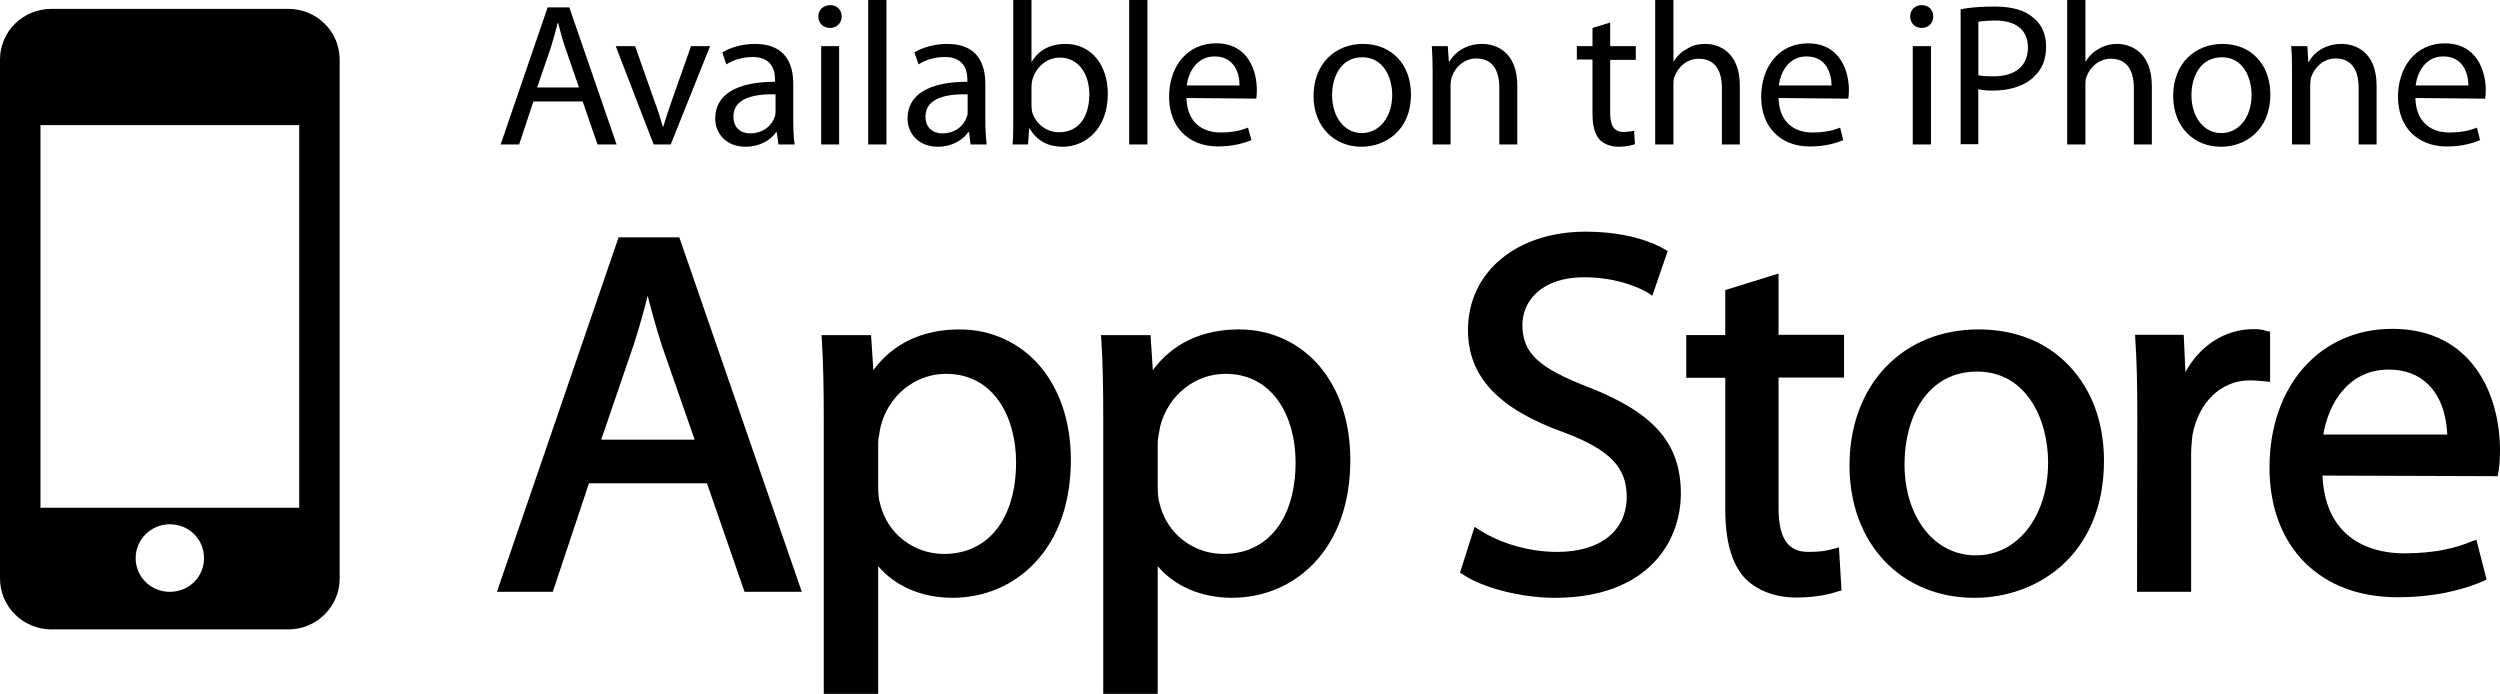
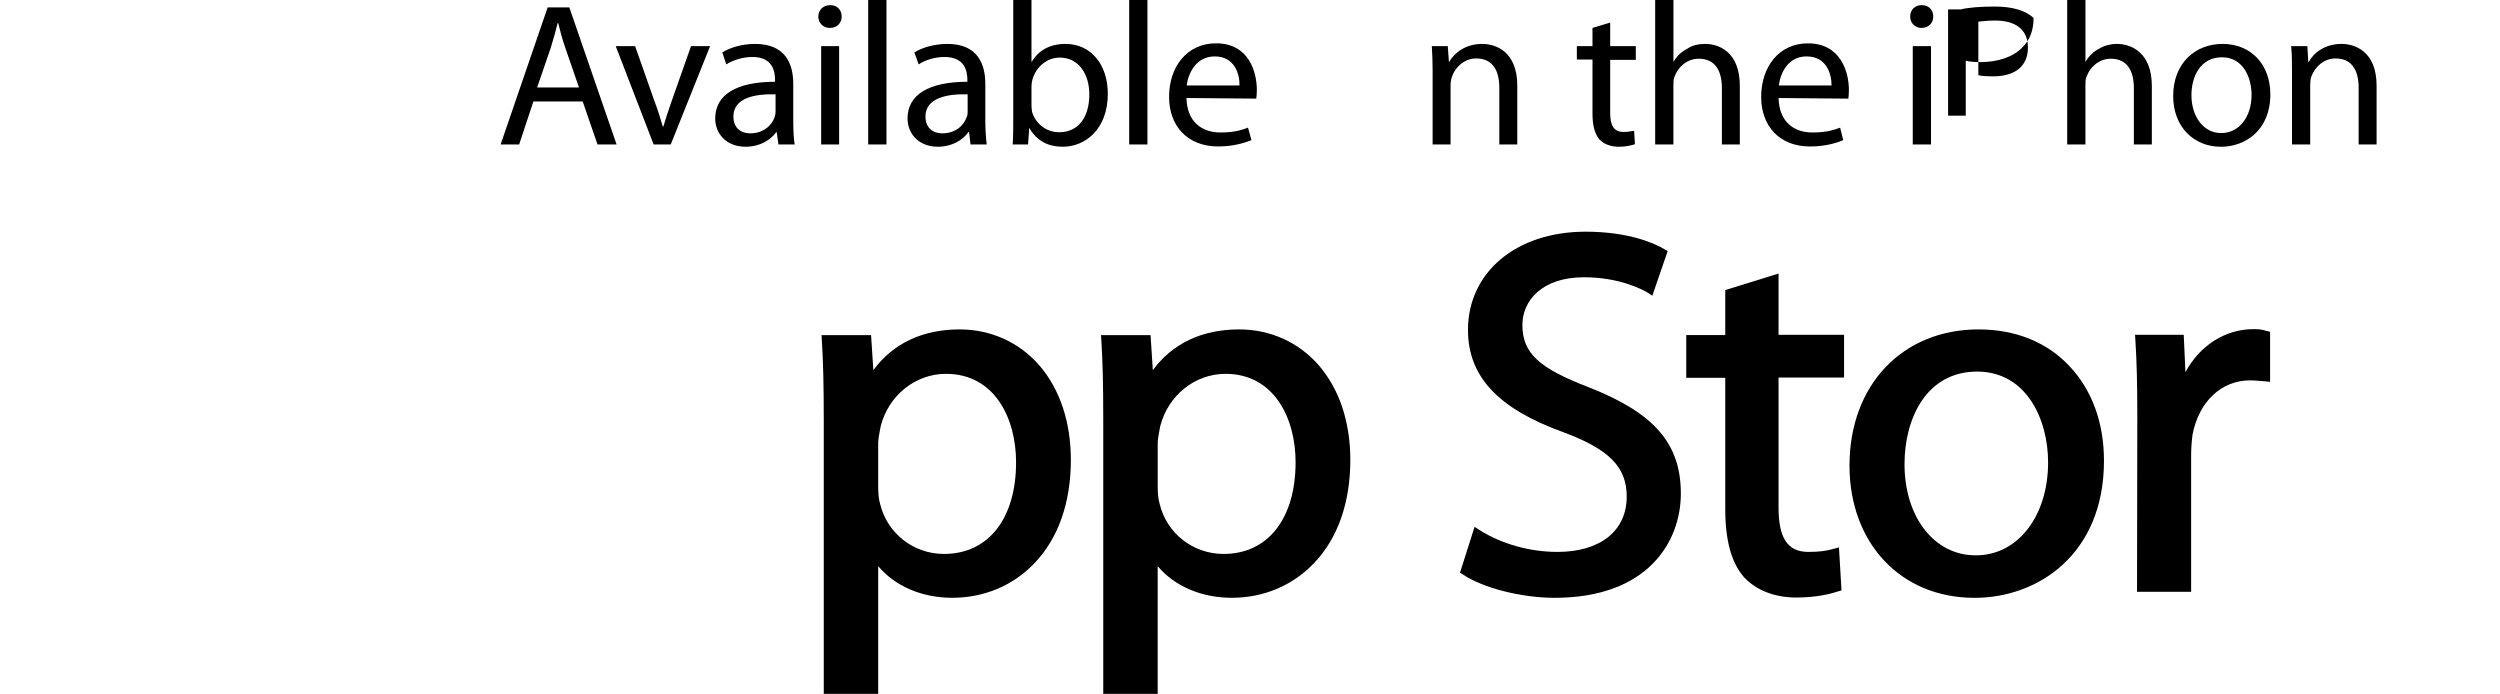
<svg xmlns="http://www.w3.org/2000/svg" version="1.1" id="Layer_1" x="0px" y="0px" width="87.74px" height="24.35px" viewBox="0 0 87.74 24.35" enable-background="new 0 0 87.74 24.35" xml:space="preserve">
  <g>
    <g>
-       <path fill-rule="evenodd" clip-rule="evenodd" d="M10.12,0.311h-8.31c-1,0-1.81,0.789-1.81,1.779v18.211    c0,0.99,0.81,1.789,1.81,1.789h8.31c0.99,0,1.801-0.799,1.801-1.789V2.09C11.921,1.1,11.11,0.311,10.12,0.311z M5.96,20.771    c-0.66,0-1.199-0.521-1.199-1.181S5.3,18.4,5.96,18.4c0.67,0,1.2,0.52,1.2,1.189C7.16,20.25,6.63,20.771,5.96,20.771z     M10.501,17.82h-9.08V4.391h9.08V17.82z" />
      <g>
        <path fill-rule="evenodd" clip-rule="evenodd" d="M18.72,3.561l-0.5,1.51H17.57L19.22,0.26h0.761L21.64,5.07h-0.67l-0.52-1.51     H18.72z M20.32,3.07L19.841,1.68c-0.11-0.31-0.181-0.59-0.25-0.869H19.57c-0.069,0.279-0.149,0.58-0.239,0.859l-0.48,1.4H20.32z" />
        <path d="M22.29,1.62l0.68,1.931c0.121,0.319,0.211,0.609,0.291,0.89h0.02c0.08-0.28,0.18-0.57,0.29-0.89l0.681-1.931h0.67     L23.54,5.07h-0.6l-1.33-3.45H22.29z" />
        <path fill-rule="evenodd" clip-rule="evenodd" d="M27.841,4.24c0,0.301,0.01,0.6,0.049,0.83H27.32l-0.06-0.43H27.24     c-0.19,0.27-0.569,0.51-1.069,0.51c-0.711,0-1.07-0.49-1.07-0.99c0-0.84,0.75-1.29,2.1-1.29V2.801C27.2,2.51,27.12,2,26.41,2     c-0.329,0-0.67,0.1-0.92,0.26l-0.14-0.42c0.289-0.18,0.71-0.299,1.15-0.299c1.08,0,1.34,0.719,1.34,1.399V4.24z M27.22,3.311     C26.521,3.291,25.74,3.42,25.74,4.09c0,0.41,0.271,0.59,0.591,0.59c0.459,0,0.76-0.279,0.859-0.58     c0.02-0.059,0.029-0.129,0.029-0.189V3.311z" />
        <path fill-rule="evenodd" clip-rule="evenodd" d="M29.12,0.98c-0.24,0-0.4-0.18-0.4-0.4c0-0.23,0.17-0.4,0.42-0.4     c0.24,0,0.4,0.17,0.4,0.4c0,0.221-0.16,0.4-0.41,0.4H29.12z M28.82,5.07V1.62h0.63v3.45H28.82z" />
        <rect x="30.47" width="0.641" height="5.07" />
        <path fill-rule="evenodd" clip-rule="evenodd" d="M34.581,4.24c0,0.301,0.02,0.6,0.049,0.83h-0.569l-0.05-0.43h-0.03     c-0.181,0.27-0.57,0.51-1.06,0.51c-0.711,0-1.07-0.49-1.07-0.99c0-0.84,0.75-1.29,2.1-1.29V2.801C33.95,2.51,33.87,2,33.15,2     c-0.33,0-0.67,0.1-0.91,0.26l-0.149-0.42c0.289-0.18,0.72-0.299,1.16-0.299c1.069,0,1.33,0.719,1.33,1.399V4.24z M33.96,3.311     C33.271,3.291,32.48,3.42,32.48,4.09c0,0.41,0.28,0.59,0.59,0.59c0.47,0,0.761-0.279,0.86-0.58     C33.96,4.041,33.96,3.971,33.96,3.91V3.311z" />
        <path fill-rule="evenodd" clip-rule="evenodd" d="M35.561,0h0.64v2.17h0.01c0.23-0.399,0.631-0.629,1.19-0.629     c0.87,0,1.479,0.709,1.479,1.75c0,1.25-0.799,1.859-1.58,1.859c-0.5,0-0.899-0.189-1.17-0.65h-0.01l-0.039,0.57H35.54     c0.021-0.23,0.021-0.58,0.021-0.9V0z M36.2,3.68c0,0.08,0.01,0.16,0.02,0.24c0.121,0.42,0.5,0.721,0.951,0.721     c0.67,0,1.06-0.521,1.06-1.33c0-0.69-0.36-1.29-1.04-1.29c-0.43,0-0.83,0.31-0.96,0.78c-0.021,0.08-0.03,0.17-0.03,0.26V3.68z" />
        <rect x="39.63" width="0.641" height="5.07" />
        <path fill-rule="evenodd" clip-rule="evenodd" d="M41.64,3.44c0.021,0.86,0.561,1.21,1.201,1.21c0.449,0,0.729-0.08,0.959-0.17     l0.121,0.439c-0.23,0.09-0.621,0.221-1.17,0.221c-1.07,0-1.721-0.711-1.721-1.74c0-1.061,0.63-1.88,1.65-1.88     c1.14,0,1.43,0.989,1.43,1.64c0,0.131-0.01,0.23-0.02,0.301L41.64,3.44z M43.501,3c0.01-0.4-0.17-1.02-0.871-1.02     C41.98,1.98,41.7,2.57,41.65,3H43.501z" />
-         <path fill-rule="evenodd" clip-rule="evenodd" d="M47.78,5.15c-0.939,0-1.68-0.689-1.68-1.78c0-1.149,0.779-1.829,1.73-1.829     c1.01,0,1.689,0.719,1.689,1.77C49.521,4.59,48.61,5.15,47.78,5.15z M47.8,4.67c0.601,0,1.061-0.55,1.061-1.34     c0-0.6-0.3-1.32-1.05-1.32c-0.74,0-1.06,0.67-1.06,1.33c0,0.76,0.43,1.33,1.039,1.33H47.8z" />
        <path d="M50.28,2.551c0-0.371-0.01-0.65-0.029-0.931h0.56l0.04,0.55h0.01c0.18-0.32,0.58-0.629,1.16-0.629     c0.48,0,1.23,0.27,1.23,1.469V5.07H52.62V3.08c0-0.57-0.21-1.029-0.81-1.029c-0.41,0-0.74,0.299-0.851,0.64     c-0.029,0.08-0.05,0.2-0.05,0.3v2.08h-0.63V2.551z" />
        <path d="M56.511,0.791V1.62h0.899V2.1h-0.899v1.861c0,0.43,0.119,0.67,0.47,0.67c0.18,0,0.28-0.031,0.37-0.041l0.029,0.471     c-0.119,0.039-0.319,0.09-0.56,0.09c-0.3,0-0.54-0.1-0.69-0.26c-0.17-0.211-0.24-0.5-0.24-0.91V2.09h-0.549V1.62h0.549V0.98     L56.511,0.791z" />
        <path d="M58.091,0h0.64v2.16h0.01c0.101-0.18,0.261-0.34,0.46-0.439c0.18-0.131,0.41-0.18,0.65-0.18c0.46,0,1.21,0.27,1.21,1.469     V5.07h-0.63V3.09c0-0.569-0.211-1.029-0.811-1.029c-0.41,0-0.73,0.289-0.85,0.63c-0.04,0.08-0.04,0.18-0.04,0.3v2.08h-0.64V0z" />
        <path fill-rule="evenodd" clip-rule="evenodd" d="M62.421,3.44c0.02,0.86,0.56,1.21,1.189,1.21c0.46,0,0.74-0.08,0.971-0.17     L64.69,4.92c-0.221,0.09-0.609,0.221-1.17,0.221c-1.061,0-1.71-0.711-1.71-1.74c0-1.061,0.63-1.88,1.64-1.88     c1.141,0,1.439,0.989,1.439,1.64c0,0.131-0.01,0.23-0.02,0.301L62.421,3.44z M64.28,3c0-0.4-0.17-1.02-0.88-1.02     c-0.649,0-0.92,0.59-0.97,1.02H64.28z" />
        <path fill-rule="evenodd" clip-rule="evenodd" d="M67.44,0.98c-0.24,0-0.4-0.18-0.4-0.4c0-0.23,0.16-0.4,0.41-0.4     c0.24,0,0.4,0.17,0.4,0.4C67.851,0.801,67.69,0.98,67.44,0.98z M67.13,5.07V1.62h0.641v3.45H67.13z" />
-         <path fill-rule="evenodd" clip-rule="evenodd" d="M68.811,0.33c0.3-0.07,0.7-0.1,1.2-0.1c0.619,0,1.08,0.14,1.359,0.4     c0.27,0.209,0.44,0.56,0.44,1c0,0.43-0.13,0.779-0.39,1.029c-0.33,0.35-0.871,0.52-1.48,0.52c-0.189,0-0.359-0.01-0.51-0.049     v1.93h-0.62V0.33z M69.431,2.641c0.14,0.029,0.32,0.039,0.52,0.039c0.77,0,1.221-0.359,1.221-1.01     c0-0.649-0.451-0.949-1.15-0.949c-0.27,0-0.48,0.029-0.59,0.039V2.641z" />
+         <path fill-rule="evenodd" clip-rule="evenodd" d="M68.811,0.33c0.3-0.07,0.7-0.1,1.2-0.1c0.619,0,1.08,0.14,1.359,0.4     c0,0.43-0.13,0.779-0.39,1.029c-0.33,0.35-0.871,0.52-1.48,0.52c-0.189,0-0.359-0.01-0.51-0.049     v1.93h-0.62V0.33z M69.431,2.641c0.14,0.029,0.32,0.039,0.52,0.039c0.77,0,1.221-0.359,1.221-1.01     c0-0.649-0.451-0.949-1.15-0.949c-0.27,0-0.48,0.029-0.59,0.039V2.641z" />
        <path d="M72.55,0h0.641v2.16h0.01c0.1-0.18,0.26-0.34,0.45-0.439c0.19-0.121,0.42-0.18,0.649-0.18     c0.471,0,1.221,0.279,1.221,1.479v2.05H74.89V3.09c0-0.569-0.209-1.029-0.809-1.029c-0.41,0-0.73,0.289-0.851,0.63     c-0.04,0.08-0.04,0.18-0.04,0.3v2.08H72.55V0z" />
        <path fill-rule="evenodd" clip-rule="evenodd" d="M77.94,5.15c-0.939,0-1.67-0.689-1.67-1.78c0-1.149,0.77-1.829,1.73-1.829     c1,0,1.68,0.719,1.68,1.77c0,1.279-0.9,1.84-1.73,1.84H77.94L77.94,5.15z M77.96,4.67c0.61,0,1.061-0.55,1.061-1.34     c0-0.6-0.29-1.32-1.04-1.32s-1.07,0.67-1.07,1.33c0,0.76,0.431,1.33,1.04,1.33H77.96z" />
        <path d="M80.44,2.551c0-0.371,0-0.65-0.03-0.931h0.57l0.03,0.55h0.02c0.17-0.32,0.57-0.629,1.15-0.629     c0.479,0,1.229,0.27,1.229,1.469V5.07h-0.63V3.08c0-0.57-0.21-1.029-0.811-1.029c-0.409,0-0.729,0.299-0.85,0.64     c-0.029,0.069-0.039,0.2-0.039,0.3v2.08H80.44V2.551z" />
-         <path fill-rule="evenodd" clip-rule="evenodd" d="M84.771,3.44c0.02,0.86,0.561,1.21,1.189,1.21c0.461,0,0.74-0.08,0.971-0.17     L87.04,4.92c-0.22,0.09-0.609,0.221-1.16,0.221c-1.069,0-1.72-0.711-1.72-1.74c0-1.061,0.63-1.88,1.64-1.88     c1.141,0,1.44,0.989,1.44,1.64c0,0.131-0.01,0.23-0.021,0.301L84.771,3.44z M86.63,3c0-0.4-0.17-1.02-0.879-1.02     c-0.65,0-0.92,0.59-0.971,1.02H86.63z" />
      </g>
      <g>
-         <path fill-rule="evenodd" clip-rule="evenodd" d="M21.71,8.33l-4.27,12.44h1.96l1.271-3.81h4.14l1.319,3.81h2.01L23.841,8.33     H21.71z M22.73,10.381c0.14,0.539,0.3,1.129,0.5,1.75l1.149,3.299h-3.279l1.14-3.33C22.41,11.57,22.581,10.99,22.73,10.381z" />
        <path fill-rule="evenodd" clip-rule="evenodd" d="M33.681,11.561c-1.301,0-2.34,0.49-3.03,1.43l-0.08-1.23h-1.739l0.01,0.15     c0.049,0.77,0.069,1.61,0.069,2.84v9.6h1.91V19.87c0.59,0.7,1.53,1.11,2.601,1.11c1.119,0,2.14-0.43,2.89-1.221     c0.829-0.869,1.271-2.119,1.271-3.619c0-1.32-0.381-2.471-1.101-3.311C35.771,12.01,34.771,11.561,33.681,11.561z M33.2,13.12     c1.7,0,2.46,1.55,2.46,3.101c0,1.979-0.97,3.22-2.53,3.22c-1.069,0-1.99-0.72-2.24-1.75c-0.049-0.16-0.069-0.37-0.069-0.61v-1.51     c0-0.141,0.03-0.311,0.06-0.471l0.03-0.149C31.19,13.87,32.13,13.12,33.2,13.12z" />
        <path fill-rule="evenodd" clip-rule="evenodd" d="M43.49,11.561c-1.3,0-2.34,0.49-3.03,1.43l-0.08-1.23h-1.74l0.011,0.15     c0.05,0.77,0.069,1.61,0.069,2.84v9.6h1.91V19.87c0.59,0.7,1.53,1.11,2.601,1.11c1.12,0,2.14-0.43,2.89-1.221     c0.83-0.869,1.27-2.119,1.27-3.619c0-1.32-0.379-2.471-1.1-3.311C45.581,12.01,44.581,11.561,43.49,11.561z M43.011,13.12     c1.699,0,2.459,1.55,2.459,3.101c0,1.979-0.969,3.22-2.529,3.22c-1.07,0-1.99-0.72-2.24-1.75c-0.05-0.16-0.07-0.37-0.07-0.61     v-1.51c0-0.141,0.03-0.311,0.061-0.471l0.029-0.149C41.001,13.87,41.94,13.12,43.011,13.12z" />
        <path d="M55.78,13.6c-1.779-0.68-2.35-1.209-2.35-2.199c0-0.83,0.67-1.67,2.16-1.67c1.24,0,2.029,0.42,2.24,0.54l0.159,0.11     l0.54-1.57L58.421,8.75C58.11,8.561,57.2,8.131,55.65,8.131c-2.431,0-4.13,1.42-4.13,3.449c0,1.641,1.07,2.77,3.35,3.59     c1.61,0.601,2.221,1.221,2.221,2.26c0,1.201-0.931,1.94-2.431,1.94c-0.97,0-1.97-0.28-2.739-0.771l-0.17-0.109L51.24,20.1     l0.101,0.061c0.709,0.48,2.069,0.82,3.22,0.82c3.271,0,4.43-1.971,4.43-3.66C58.99,15.57,58.061,14.5,55.78,13.6z" />
        <path d="M62.421,9.6l-1.871,0.58v1.58h-1.369v1.5h1.369v4.61c0,1.11,0.221,1.89,0.66,2.39c0.43,0.461,1.08,0.711,1.84,0.711     c0.73,0,1.24-0.141,1.48-0.221l0.1-0.029l-0.09-1.51l-0.18,0.049c-0.24,0.07-0.49,0.11-0.891,0.11     c-0.729,0-1.049-0.479-1.049-1.56V13.25h2.299v-1.5h-2.299V9.6z" />
        <path fill-rule="evenodd" clip-rule="evenodd" d="M69.44,11.561c-2.67,0-4.53,1.949-4.53,4.779c0,2.721,1.8,4.641,4.38,4.641     h0.021c2.18,0,4.53-1.5,4.53-4.811c0-1.33-0.42-2.49-1.221-3.33C71.831,12,70.72,11.561,69.44,11.561z M69.39,13.041     c1.711,0,2.49,1.649,2.49,3.189c0,1.89-1.069,3.26-2.529,3.26h-0.02c-1.441,0-2.49-1.34-2.49-3.199     C66.841,14.67,67.62,13.041,69.39,13.041z" />
        <path d="M79.671,11.641l-0.11-0.021c-0.171-0.06-0.3-0.069-0.47-0.069c-1,0-1.891,0.58-2.391,1.51L76.64,11.75h-1.709l0.01,0.15     c0.05,0.75,0.07,1.59,0.07,2.73l-0.01,6.14H76.9v-4.79c0-0.26,0.021-0.51,0.05-0.73c0.221-1.15,1.01-1.9,2.01-1.9     c0.19,0,0.351,0.021,0.51,0.031l0.201,0.02V11.641L79.671,11.641z" />
-         <path fill-rule="evenodd" clip-rule="evenodd" d="M83.96,11.541c-2.539,0-4.31,2-4.31,4.869c0,2.77,1.76,4.551,4.489,4.551     c1.431,0,2.431-0.311,3.021-0.57l0.11-0.051l-0.36-1.399L86.751,19c-0.521,0.211-1.211,0.42-2.391,0.42     c-0.83,0-2.74-0.27-2.85-2.729l6.149,0.021l0.021-0.121c0.039-0.189,0.06-0.449,0.06-0.789     C87.74,13.84,86.751,11.541,83.96,11.541z M83.831,12.971c0.579,0,1.049,0.18,1.399,0.529c0.55,0.551,0.64,1.35,0.659,1.75h-4.35     C81.72,14.17,82.41,12.971,83.831,12.971z" />
      </g>
    </g>
  </g>
</svg>